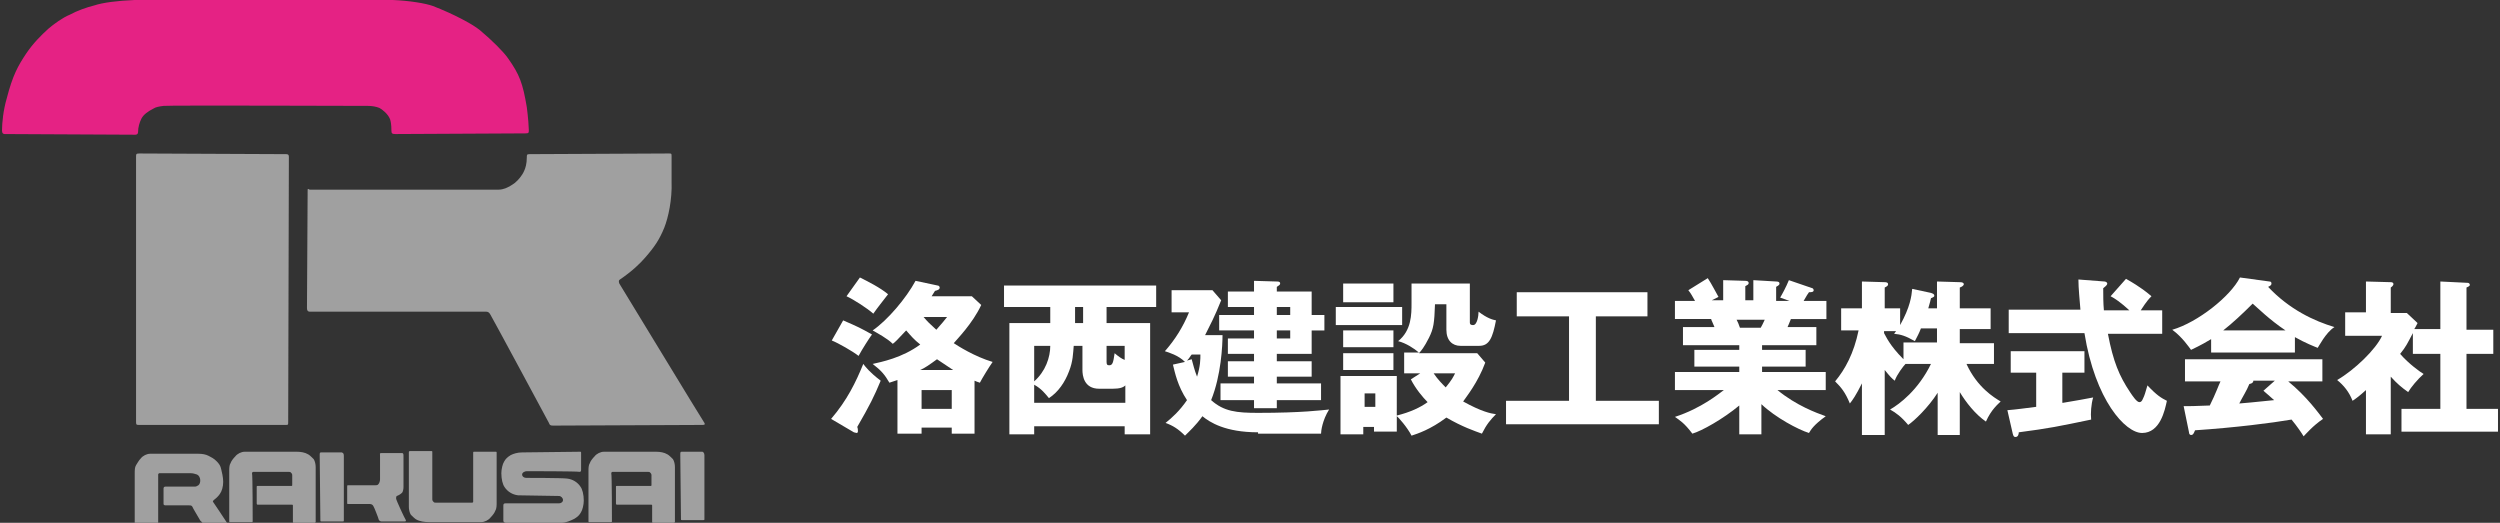
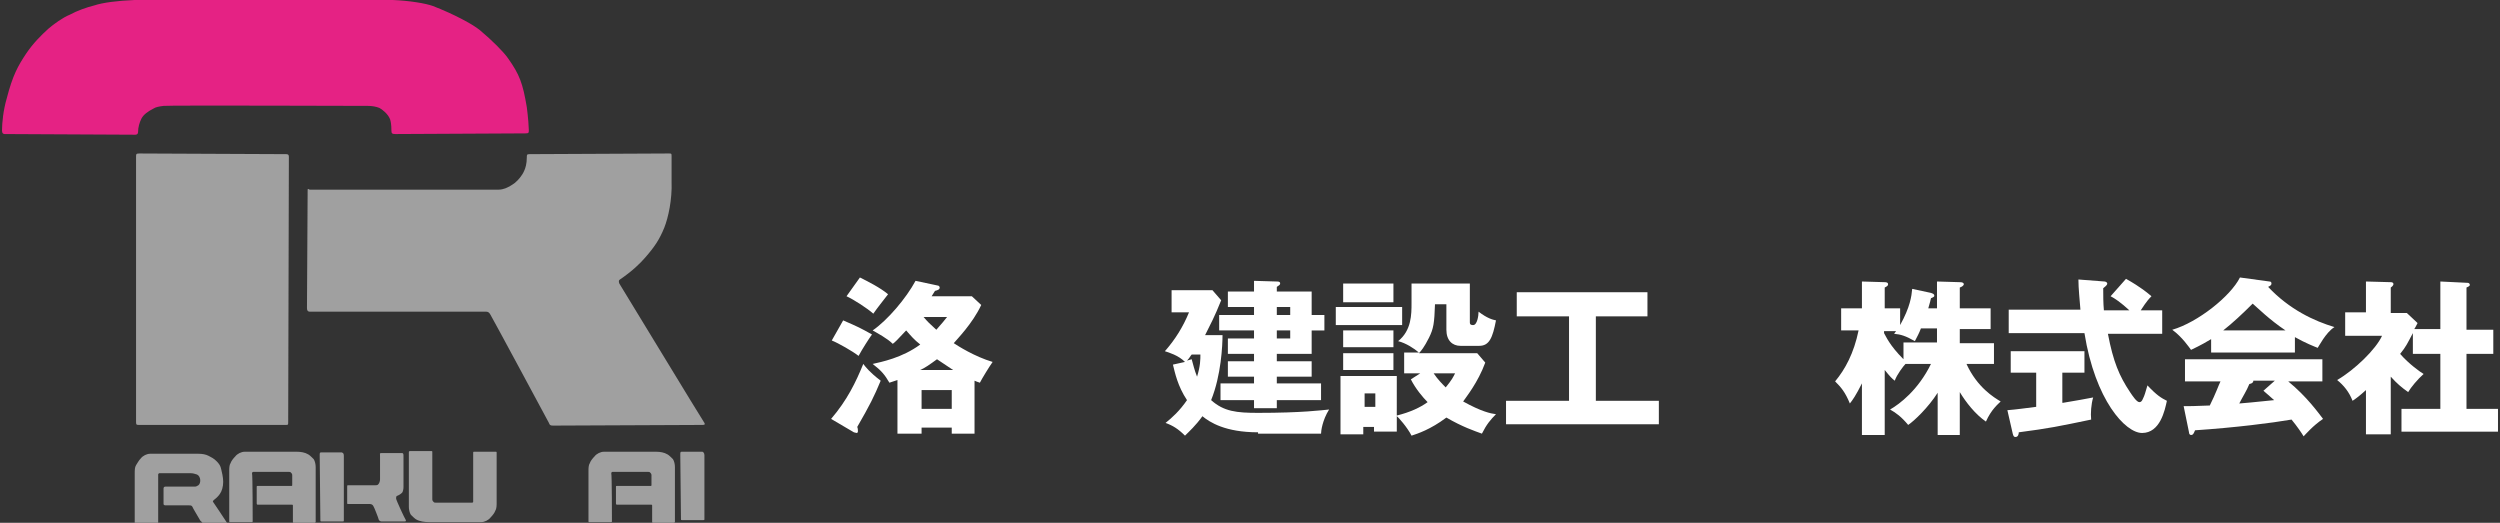
<svg xmlns="http://www.w3.org/2000/svg" version="1.1" id="レイヤー_2" x="0px" y="0px" width="373px" height="78px" viewBox="0 0 373 78" style="enable-background:new 0 0 373 78;" xml:space="preserve">
  <rect x="0" y="0" width="373" height="78" fill="#333333" stroke="none" />
  <style type="text/css">
	.st0{fill-rule:evenodd;clip-rule:evenodd;fill:#E52284;}
	.st1{fill-rule:evenodd;clip-rule:evenodd;fill:#A0A0A0;}
	.st2{fill:#FFFFFF;}
</style>
  <g>
    <path class="st0" d="M20.1,0C21,0,57.7,0,58.6,0c2.5,0.1,4.9,0.5,6,0.9c3.1,1.2,5.9,2.7,7,3.6c1.9,1.6,3.5,3.2,4.2,4.2   c1.7,2.4,2.2,3.7,2.8,7.3c0.2,1.5,0.3,3,0.3,3.4c0,0.4,0,0.5-0.5,0.5C78.1,19.9,59.6,20,59,20c-0.5,0-0.6-0.1-0.6-0.5   c0-0.9-0.1-1.4-0.2-1.7c-0.3-0.8-1.2-1.5-1.6-1.7c-0.5-0.2-1.1-0.3-1.7-0.3c-0.4,0-30.1-0.1-30.5,0c-0.8,0.1-1.2,0.2-1.5,0.4   c-0.8,0.4-1.5,0.9-1.8,1.5c-0.3,0.6-0.5,1.3-0.5,2c0,0.3-0.2,0.4-0.4,0.4S0.9,20,0.7,20s-0.4-0.1-0.4-0.5c0-1.2,0.2-3.1,0.7-4.8   C1.9,11.2,2.7,9.8,3.9,8c1-1.5,2.3-2.8,3.3-3.7C8,3.6,9.4,2.6,10.4,2.2c1.1-0.6,2.5-1.1,3.7-1.4C15.3,0.4,17.5,0.1,20.1,0z" />
    <path class="st1" d="M20.8,22.9c0.4,0,21.6,0.1,21.9,0.1c0.3,0,0.4,0.1,0.4,0.4c0,0.4-0.1,39-0.1,39.5c0,0.5,0,0.5-0.4,0.5   c-0.4,0-21.5,0-21.9,0s-0.4-0.1-0.4-0.5c0-0.4,0-39.1,0-39.5C20.3,23,20.3,22.9,20.8,22.9z" />
    <path class="st1" d="M45.9,28.4c0,0.2-0.1,17.1-0.1,17.6c0,0.4,0.2,0.5,0.4,0.5c0.3,0,26,0,26.3,0c0.3,0,0.5,0.1,0.7,0.5   c0.2,0.3,8.6,15.9,8.7,16.1c0.1,0.3,0.2,0.4,0.6,0.4c0.4,0,21.9-0.1,22.3-0.1c0.4,0,0.4-0.1,0.3-0.3c-0.3-0.4-12.5-20.5-12.7-20.8   c-0.1-0.3-0.1-0.5,0.1-0.6c1.9-1.3,3-2.4,3.7-3.2c1.5-1.7,2.2-2.8,2.9-4.5c0.6-1.5,1.2-4.2,1.1-6.9c0-1,0-3.2,0-3.7   c0-0.5,0-0.5-0.4-0.5c-0.4,0-20.4,0.1-20.8,0.1c-0.4,0-0.4,0.1-0.4,0.5c0,0.9-0.2,1.6-0.4,2c-0.3,0.7-0.9,1.4-1.4,1.8   c-0.4,0.3-0.9,0.6-1.4,0.8c-0.3,0.1-0.6,0.2-1.1,0.2c-0.4,0-27.7,0-28.1,0C45.9,28.1,45.9,28.2,45.9,28.4z" />
    <path class="st1" d="M37.7,77.7c0,0.2,0,0.2-0.2,0.2c-0.1,0-2.9,0-3.1,0c-0.2,0-0.2,0-0.2-0.2c0-0.3,0-7,0-7.4c0-0.4,0-0.9,0.2-1.2   c0.1-0.3,0.4-0.7,0.7-1c0.3-0.4,0.9-0.7,1.4-0.7c0.5,0,7.4,0,7.8,0c0.6,0,1.2,0.1,1.7,0.4c0.2,0.1,0.6,0.5,0.8,0.7   c0.2,0.3,0.3,0.8,0.3,1.2c0,0.4,0,8,0,8.1c0,0.1,0,0.2-0.2,0.2c-0.1,0-3,0-3,0c-0.2,0-0.2,0-0.2-0.2c0-0.3,0-2.2,0-2.3   c0-0.2,0-0.2-0.2-0.2c-0.3,0-4.9,0-5,0s-0.2,0-0.2-0.2c0-0.1,0-2.3,0-2.4c0-0.2,0-0.2,0.2-0.2c0.1,0,4.8,0,4.9,0   c0.2,0,0.2,0,0.2-0.2c0-0.1,0-1.3,0-1.4c0-0.2-0.1-0.3-0.2-0.4c-0.1-0.1-0.2-0.1-0.4-0.1c-0.2,0-5,0-5.2,0c-0.1,0-0.2,0.1-0.2,0.2   C37.7,70.8,37.7,77.6,37.7,77.7z" />
    <path class="st1" d="M91.3,77.7c0,0.2,0,0.2-0.2,0.2c-0.1,0-2.9,0-3.1,0s-0.2,0-0.2-0.2c0-0.3,0-7,0-7.4c0-0.4,0-0.9,0.2-1.2   c0.1-0.3,0.4-0.7,0.7-1c0.3-0.4,0.9-0.7,1.4-0.7c0.5,0,7.4,0,7.8,0c0.6,0,1.2,0.1,1.7,0.4c0.2,0.1,0.6,0.5,0.8,0.7   c0.2,0.3,0.3,0.8,0.3,1.2c0,0.4,0,8,0,8.1c0,0.1,0,0.2-0.2,0.2c-0.1,0-3,0-3,0c-0.2,0-0.2,0-0.2-0.2c0-0.3,0-2.2,0-2.3   c0-0.2,0-0.2-0.2-0.2c-0.3,0-4.9,0-5,0c-0.1,0-0.2,0-0.2-0.2c0-0.1,0-2.3,0-2.4c0-0.2,0-0.2,0.2-0.2c0.1,0,4.8,0,4.9,0   c0.2,0,0.2,0,0.2-0.2c0-0.1,0-1.3,0-1.4c0-0.2-0.1-0.3-0.2-0.4c-0.1-0.1-0.2-0.1-0.4-0.1c-0.2,0-5,0-5.2,0c-0.1,0-0.2,0.1-0.2,0.2   C91.3,70.8,91.3,77.6,91.3,77.7z" />
    <path class="st1" d="M51.3,68.1c0,0.2,0,9.4,0,9.5c0,0.2,0,0.2-0.2,0.2c-0.1,0-2.9,0-3.1,0c-0.2,0-0.2,0-0.2-0.2   c0-0.3-0.1-9.2-0.1-9.6c0-0.4,0-0.5,0.2-0.5c0.3,0,3,0,3.1,0C51.3,67.6,51.3,67.8,51.3,68.1z" />
    <path class="st1" d="M64.5,74.5c0,0.2,0.1,0.3,0.2,0.4c0.1,0.1,0.2,0.1,0.4,0.1c0.2,0,5.1,0,5.3,0s0.2-0.1,0.2-0.2c0-0.2,0-7,0-7.2   c0-0.2,0-0.2,0.2-0.2c0.1,0,2.9,0,3.1,0c0.2,0,0.2,0,0.2,0.2c0,0.3,0,7,0,7.4c0,0.4,0,0.9-0.2,1.2c-0.1,0.3-0.4,0.7-0.7,1   c-0.3,0.4-0.9,0.7-1.4,0.7c-0.5,0-7.4,0-7.8,0c-0.6,0-1.4-0.1-1.9-0.4c-0.2-0.1-0.6-0.5-0.8-0.7C61.1,76.5,61,76,61,75.6   c0-0.4,0-8,0-8.1c0-0.1,0-0.2,0.2-0.2c0.1,0,3,0,3.1,0c0.2,0,0.2,0,0.2,0.2C64.5,67.8,64.5,74.3,64.5,74.5z" />
    <path class="st1" d="M29.9,77.7c-0.1-0.2-1.2-2-1.2-2.1c-0.1-0.2-0.3-0.2-0.5-0.2c-0.2,0-3.3,0-3.5,0c-0.2,0-0.3-0.1-0.3-0.2   c0-0.1,0-2.2,0-2.3c0-0.2,0.1-0.3,0.3-0.3c0.2,0,4.3,0,4.4,0c0.2,0,0.3-0.1,0.5-0.2c0.4-0.3,0.4-1.3-0.2-1.6   c-0.3-0.1-0.6-0.2-1-0.2c-0.2,0-4.4,0-4.6,0c-0.1,0-0.2,0.1-0.2,0.2c0,0.2,0,7,0,7.2c0,0.2,0,0.2-0.2,0.2c-0.1,0-2.9,0-3.1,0   c-0.2,0-0.2,0-0.2-0.2c0-0.3,0-7,0-7.4c0-0.4,0-0.9,0.2-1.2s0.4-0.7,0.7-1c0.3-0.4,0.9-0.7,1.4-0.7c0.5,0,6.8,0,7.2,0   c0.6,0,1.1,0.1,1.5,0.3c0.4,0.2,0.8,0.4,1.2,0.8c0.4,0.4,0.6,0.7,0.7,1.2c0.1,0.4,0.3,1.2,0.3,1.9c0,0.7-0.2,1.4-0.5,1.8   c-0.2,0.3-0.5,0.6-0.9,0.9c-0.1,0.1-0.2,0.2-0.1,0.3c0.1,0.1,1.8,2.7,2,3c0.1,0.1,0.1,0.3-0.1,0.3c-0.1,0-3.3,0-3.4,0   C30.2,77.9,30,77.8,29.9,77.7z" />
    <path class="st1" d="M105.1,67.9c0,0.2,0,9.3,0,9.5c0,0.2,0,0.2-0.2,0.2c-0.1,0-2.9,0-3.1,0c-0.2,0-0.2,0-0.2-0.2   c0-0.3-0.1-9.1-0.1-9.5c0-0.4,0-0.5,0.2-0.5c0.3,0,3,0,3.1,0S105.1,67.6,105.1,67.9z" />
    <path class="st1" d="M52,72.4c-0.2,0-0.2,0-0.2,0.2c0,0.2,0,2.3,0,2.4c0,0.2,0,0.2,0.2,0.2c0.1,0,3.1,0,3.2,0   c0.2,0,0.4,0.1,0.5,0.3c0.1,0.1,0.8,1.9,0.8,2c0,0.1,0.2,0.3,0.4,0.3c0.2,0,3.4,0,3.5,0c0.2,0,0.2-0.1,0.1-0.3   c-0.1-0.1-1.4-2.9-1.4-3.1s0-0.3,0.1-0.4c0.3-0.1,0.6-0.3,0.8-0.5c0.1-0.1,0.2-0.5,0.2-0.8c0-0.2,0-4.4,0-4.6c0-0.3,0-0.5-0.2-0.5   c-0.2,0-2.9,0-3.1,0c-0.3,0-0.2,0.1-0.2,0.5c0,0.4,0,3.3,0,3.4c0,0.3-0.1,0.6-0.3,0.8c-0.1,0.1-0.3,0.1-0.4,0.1S52.3,72.4,52,72.4z   " />
-     <path class="st1" d="M78.6,70.3c-0.3,0-0.7,0.2-0.7,0.5c0,0.3,0.3,0.5,0.6,0.5c0.3,0,5.3,0,6.1,0.1c0.9,0.1,1.6,0.6,2,1.2   c0.3,0.4,0.5,1.2,0.5,2.1c0,0.6-0.2,1.4-0.4,1.7c-0.2,0.4-0.5,0.7-1,1c-0.4,0.2-1.2,0.6-1.9,0.6c-0.1,0-8.1,0-8.3,0   c-0.2,0-0.4-0.1-0.4-0.3c0-0.1,0-2.1,0-2.3c0-0.2,0.1-0.3,0.3-0.3c0.3,0,7.7,0,8,0c0.3,0,0.6-0.2,0.6-0.5c0-0.3-0.3-0.6-0.6-0.6   c-0.3,0-5.3-0.1-6.1-0.1c-0.9-0.1-1.6-0.6-2-1.2c-0.3-0.4-0.5-1.2-0.5-2.1c0-0.6,0.2-1.4,0.4-1.7c0.2-0.4,0.5-0.7,1-1   c0.4-0.2,1-0.4,1.7-0.4c0.1,0,8.5-0.1,8.6-0.1c0.2,0,0.2,0,0.2,0.2c0,0.1,0,2.2,0,2.4c0,0.2,0,0.4-0.2,0.4   C86.1,70.3,78.9,70.3,78.6,70.3z" />
  </g>
  <g>
    <path class="st2" d="M125.8,47.8c2.3,1,2.5,1.1,4.3,2.1c-0.5,0.7-1.4,2.1-2,3.2c-0.9-0.7-3-1.9-4-2.3L125.8,47.8z M124,62.5   c2.4-2.8,3.7-5.5,4.8-8.2c0.4,0.5,0.9,1.2,2.6,2.5c-1,2.4-1.6,3.6-3.5,6.9c0.1,0.2,0.1,0.5,0.1,0.6c0,0.1,0,0.3-0.2,0.3   c-0.1,0-0.3-0.1-0.4-0.1L124,62.5z M128.3,41.4c1.2,0.6,3,1.5,4.2,2.5c-1,1.3-1.5,1.9-2.2,2.9c-0.9-0.8-2.9-2.1-4-2.6L128.3,41.4z    M139.9,42.6c0.2,0,0.3,0.2,0.3,0.3c0,0.3-0.3,0.4-0.7,0.5c-0.1,0.2-0.4,0.6-0.5,0.8h6l1.4,1.3c-1.3,2.8-3.7,5.2-4.1,5.7   c0.6,0.4,3.1,2,5.8,2.8c-0.5,0.7-1.6,2.5-1.9,3.1c-0.3-0.1-0.6-0.2-0.8-0.3v7.9H142v-0.9h-4.5v0.9h-3.6v-8   c-0.3,0.1-0.9,0.3-1.2,0.4c-0.7-1.2-1.2-1.8-2.5-2.8c1.3-0.3,4.4-0.9,7.1-2.9c-0.9-0.7-1.4-1.3-2.1-2.1c-1.3,1.4-1.7,1.8-2,2   c-0.8-0.8-2.3-1.6-3-2c2.2-1.5,5-4.8,6.4-7.4L139.9,42.6z M142.2,55.2c-0.4-0.3-1.1-0.7-2.4-1.6c-1.1,0.8-1.8,1.3-2.5,1.6H142.2z    M137.5,61h4.5v-2.8h-4.5V61z M137.8,47.3c0.6,0.7,0.9,1,1.9,1.9c0.9-1,1.2-1.4,1.6-1.9H137.8z" />
-     <path class="st2" d="M165.1,48.2h6.5v16.6h-3.8v-1.2h-13.5v1.2h-3.7V48.2h6.1v-2.4h-6.9v-3.2h22.7v3.2h-7.4V48.2z M167.9,60.2v-2.7   c-0.3,0.3-0.8,0.5-1.9,0.5H164c-2.3,0-2.5-2-2.5-2.8v-3.6h-1.3c-0.1,1.1-0.1,2.3-0.7,3.8c-0.6,1.6-1.6,3.1-3,4   c-0.5-0.6-1.1-1.4-2.2-2v2.7H167.9z M154.3,56.9c1.7-1.5,2.4-3.6,2.4-5.3h-2.4V56.9z M161.6,45.8h-1.2v2.4h1.2V45.8z M165.1,54   c0,0.4,0.1,0.5,0.4,0.5c0.5,0,0.6-0.4,0.8-1.8c0.6,0.5,1,0.8,1.5,1v-2.1h-2.7V54z" />
    <path class="st2" d="M187.7,64.5c-4.9,0-7.2-1.5-8.3-2.4c-1,1.4-2,2.3-2.6,2.9c-1-1-1.8-1.5-2.9-1.9c1-0.8,2.1-1.8,3.2-3.4   c-1.4-2.1-1.8-4.1-2.1-5.3l1.8-0.4c-1-1-2.4-1.4-3-1.6c1.5-1.7,2.7-3.6,3.6-5.8h-2.6v-3.3h6.1l1.3,1.5c-1,2.5-1.6,3.6-2.4,5.2h2.6   c0,1.5-0.2,6-1.7,9.7c1.9,1.7,3.8,1.9,7,1.9c6.6,0,9.5-0.4,10.6-0.5c-1,1.6-1.2,3.2-1.2,3.6H187.7z M177.8,53.6   c0.2,0.7,0.4,1.6,0.8,2.6c0.5-1.6,0.5-2.6,0.5-3.3h-1.3c-0.2,0.2-0.3,0.5-0.7,0.9L177.8,53.6z M187.1,52.8h-3.9v-2.3h3.9v-1.2h-5.2   v-2.3h5.2v-1.2h-3.9v-2.3h3.9v-1.6l3.4,0.1c0.2,0,0.5,0,0.5,0.3c0,0.2-0.2,0.3-0.5,0.5v0.7h5.2v3.5h1.9v2.3h-1.9v3.5h-5.2v1.1h5.2   v2.3h-5.2v1h6.6v2.5h-6.6v1.2h-3.4v-1.2h-5v-2.5h5v-1h-3.9v-2.3h3.9V52.8z M190.5,45.8v1.2h2v-1.2H190.5z M190.5,49.3v1.2h2v-1.2   H190.5z" />
    <path class="st2" d="M209.2,45.8v2.7h-9.9v-2.7H209.2z M211.9,55.7h-2.4v-3.1h2.2c-0.7-0.6-1.9-1.4-3.1-1.7c2-1.6,2-4,2-5.7v-2.9   h8.7v5.8c0,0.4,0.3,0.4,0.5,0.4c0.6,0,0.8-1.4,0.8-2c1.3,1,2.1,1.2,2.6,1.3c-0.5,2.6-1,3.8-2.5,3.8h-2.8c-1.2,0-2.1-0.8-2.1-2.4   v-3.8h-1.7c-0.1,2.8-0.2,3.6-0.9,5c-0.7,1.4-1.2,2-1.5,2.3h8.7l1.2,1.4c-1.1,3-2.9,5.2-3.3,5.8c2.7,1.5,4.1,1.8,4.9,1.9   c-0.8,0.8-1.4,1.5-2.1,2.9c-1.1-0.4-2.9-1-5.3-2.4c-2.4,1.8-4.3,2.4-5.2,2.7c-0.6-1.2-2-2.8-2.2-2.9v2.3h-3.4v-0.7h-1.6v1.1h-3.4   v-8.7h8.4V62c2-0.5,3.5-1.2,4.6-2c-0.7-0.7-1.8-2-2.5-3.4L211.9,55.7z M207.9,42.3v2.8h-7.5v-2.8H207.9z M207.9,49.3v2.5h-7.5v-2.5   H207.9z M207.9,52.7v2.5h-7.5v-2.5H207.9z M203.6,58.7v2h1.6v-2H203.6z M213.9,55.7c0.6,0.9,1.3,1.6,1.8,2.1   c0.9-1.1,1.1-1.5,1.4-2.1H213.9z" />
    <path class="st2" d="M238.1,59.8h9.4v3.5h-22.8v-3.5h9.4V47.2h-7.8v-3.6h19.5v3.6h-7.7V59.8z" />
-     <path class="st2" d="M262.9,64.8h-3.4v-4.3c-2.4,2-5.6,3.8-7,4.2c-1.2-1.6-1.9-2-2.6-2.5c4-1.3,6.6-3.5,7.3-4h-7.3v-2.7h9.6v-0.8   h-6.7v-2.5h6.7v-0.7h-8.4v-2.7h4.7c-0.1-0.3-0.5-1.1-0.5-1.2h-5.4v-2.7h3c-0.4-0.7-0.6-1.1-1-1.6l2.9-1.8c0.6,0.9,1.3,2.3,1.6,2.8   l-1,0.5h1.7v-3l3.3,0.1c0.3,0,0.5,0.1,0.5,0.3c0,0.3-0.2,0.3-0.5,0.5v2.1h1.2v-3L265,42c0.1,0,0.5,0,0.5,0.3c0,0.3-0.4,0.4-0.5,0.5   v2.1h2l-1.4-0.5c0.3-0.5,0.9-1.6,1.3-2.6l3.5,1.2c0.1,0,0.2,0.2,0.2,0.3c0,0.3-0.4,0.3-0.7,0.3c-0.2,0.3-0.3,0.4-0.8,1.3h3.4v2.7   h-5.3c-0.2,0.5-0.4,1-0.5,1.2h4.3v2.7h-8.1v0.7h6.5v2.5h-6.5v0.8h9.5v2.7h-7.2c2.8,2.3,5.8,3.4,7.2,3.9c-1.8,1.3-2.2,2-2.5,2.5   c-1.6-0.5-5-2.3-7.1-4.3V64.8z M259.1,47.7c0.2,0.4,0.3,0.6,0.5,1.2h3.1c0.2-0.4,0.3-0.5,0.6-1.2H259.1z" />
    <path class="st2" d="M292.5,64.9h-3.4v-6.3c-1.4,2.2-3.5,4.2-4.4,4.8c-1-1.2-1.8-1.8-2.7-2.3c1.4-0.8,4.2-2.9,6.1-6.8h-3.8   c-0.3,0.3-1.3,1.6-1.6,2.5c-0.4-0.3-0.7-0.6-1.5-1.6v9.7h-3.4v-7.7c-0.9,1.8-1.4,2.5-1.8,3c-0.7-1.7-1.3-2.4-2.2-3.3   c1.5-1.8,2.8-4.2,3.5-7.6h-2.6V46h3.1v-4l3.4,0.1c0.1,0,0.5,0,0.5,0.3c0,0.2-0.1,0.3-0.5,0.5V46h2.3v2.5c1.5-2.7,1.7-4.3,1.8-5.4   l2.8,0.6c0.3,0.1,0.5,0.2,0.5,0.4c0,0.2-0.1,0.2-0.5,0.4c-0.1,0.4-0.1,0.5-0.4,1.5h1.3v-4l3.4,0.1c0.4,0,0.6,0.1,0.6,0.3   c0,0.2-0.3,0.4-0.6,0.5v3.1h4.6v3.1h-4.6v2.1h5.1v3.1h-4.1c1.6,3.5,4.1,5,5.1,5.6c-0.4,0.4-1.4,1.2-2.2,3c-1.6-1.1-3-2.9-3.9-4.4   V64.9z M281.1,49.7c0.3,0.5,0.8,1.8,2.9,3.9v-2.5h5v-2.1h-2.4c-0.3,0.8-0.5,1.1-0.9,1.9c-1.4-0.8-2.1-1-3.1-1.1   c0.1-0.1,0.2-0.3,0.3-0.4h-1.8V49.7z" />
    <path class="st2" d="M307.8,60.1c1.9-0.3,3.4-0.6,4.5-0.8c-0.3,1-0.4,2.4-0.3,3.3c-4.8,1-6.2,1.3-10.8,1.9c0,0.3-0.1,0.7-0.5,0.7   c-0.2,0-0.3-0.1-0.4-0.5l-0.8-3.5c1.3-0.1,2.7-0.3,4.3-0.5v-5.1H300v-3.2h11v3.2h-3.3V60.1z M317.2,41.6c2.3,1.3,3.2,2.1,3.8,2.6   c-0.3,0.3-0.7,0.7-1.6,2.1h3.2v3.5h-8.1c0.8,4.2,1.7,6.3,3.3,8.7c0.4,0.6,1,1.5,1.4,1.5c0.4,0,0.5-0.5,0.7-0.9   c0.2-0.5,0.3-1,0.5-1.6c1.4,1.5,2.1,1.9,2.9,2.3c-0.3,1.4-1,4.8-3.7,4.8c-2.5,0-7-4.9-8.6-14.9h-11.3v-3.5h10.7   c-0.1-1.3-0.3-3.2-0.3-4.5l3.9,0.3c0.1,0,0.4,0.1,0.4,0.3c0,0.3-0.4,0.5-0.6,0.7c0,1,0,2.2,0.1,3.3h3.8c-1.3-1.2-2.2-1.8-2.8-2.1   L317.2,41.6z" />
    <path class="st2" d="M342.5,52.6h-12.6v-2c-0.5,0.3-1.5,0.9-3,1.6c-0.3-0.4-1.3-1.9-2.8-3c3.8-1.1,8.7-5,10.1-7.8l4.4,0.6   c0.2,0,0.3,0.1,0.3,0.3c0,0.3-0.3,0.4-0.5,0.5c3.2,3.4,6.9,5.1,9.9,6c-1.3,0.8-2.4,3-2.5,3.1c-0.5-0.2-1.8-0.7-3.4-1.6V52.6z    M325.8,60.6c0.7,0,1.7,0,3.9-0.1c0.9-1.8,1.3-3,1.6-3.6h-5.3v-3.3h20.5v3.3h-5.1c2.8,2.3,4.5,4.7,5.2,5.6c-1.5,1-2.6,2.3-2.9,2.6   c-0.3-0.5-0.9-1.4-1.8-2.5c-2.9,0.5-8.4,1.2-14.4,1.6c-0.2,0.5-0.3,0.7-0.6,0.7c-0.2,0-0.3-0.2-0.3-0.4L325.8,60.6z M341,49.3   c-2.4-1.6-4.2-3.4-4.9-4c-1.5,1.5-3,2.9-4.4,4H341z M339.4,56.8h-3.2c0,0.2-0.1,0.4-0.6,0.5c-0.4,1-1,1.9-1.5,2.9   c2.5-0.2,4-0.4,5.2-0.5c-0.7-0.6-1.1-1-1.6-1.4L339.4,56.8z" />
    <path class="st2" d="M364.1,49.1v-7.1l4.1,0.2c0.1,0,0.3,0.1,0.3,0.3c0,0.2-0.3,0.3-0.5,0.4v6.3h4v3.6h-4v8.2h4.7v3.4h-14.4v-3.4   h5.8v-8.2H360v-3.1c-0.8,1.5-1,2-1.9,3.1c1.3,1.5,3,2.7,3.5,3c-0.9,0.8-1.9,2-2.3,2.7c-1-0.7-1.7-1.3-2.6-2.3v8.6H353v-6.6   c-1,0.9-1.4,1.2-2,1.6c-0.5-1.3-1.3-2.3-2.3-3.1c2.6-1.5,5.8-4.6,6.7-6.6h-5.5v-3.5h3.1v-4.6l3.7,0.1c0.1,0,0.4,0,0.4,0.3   c0,0.1-0.1,0.3-0.4,0.5v3.8h2.4l1.6,1.5c-0.1,0.2-0.4,0.8-0.5,0.9H364.1z" />
  </g>
</svg>